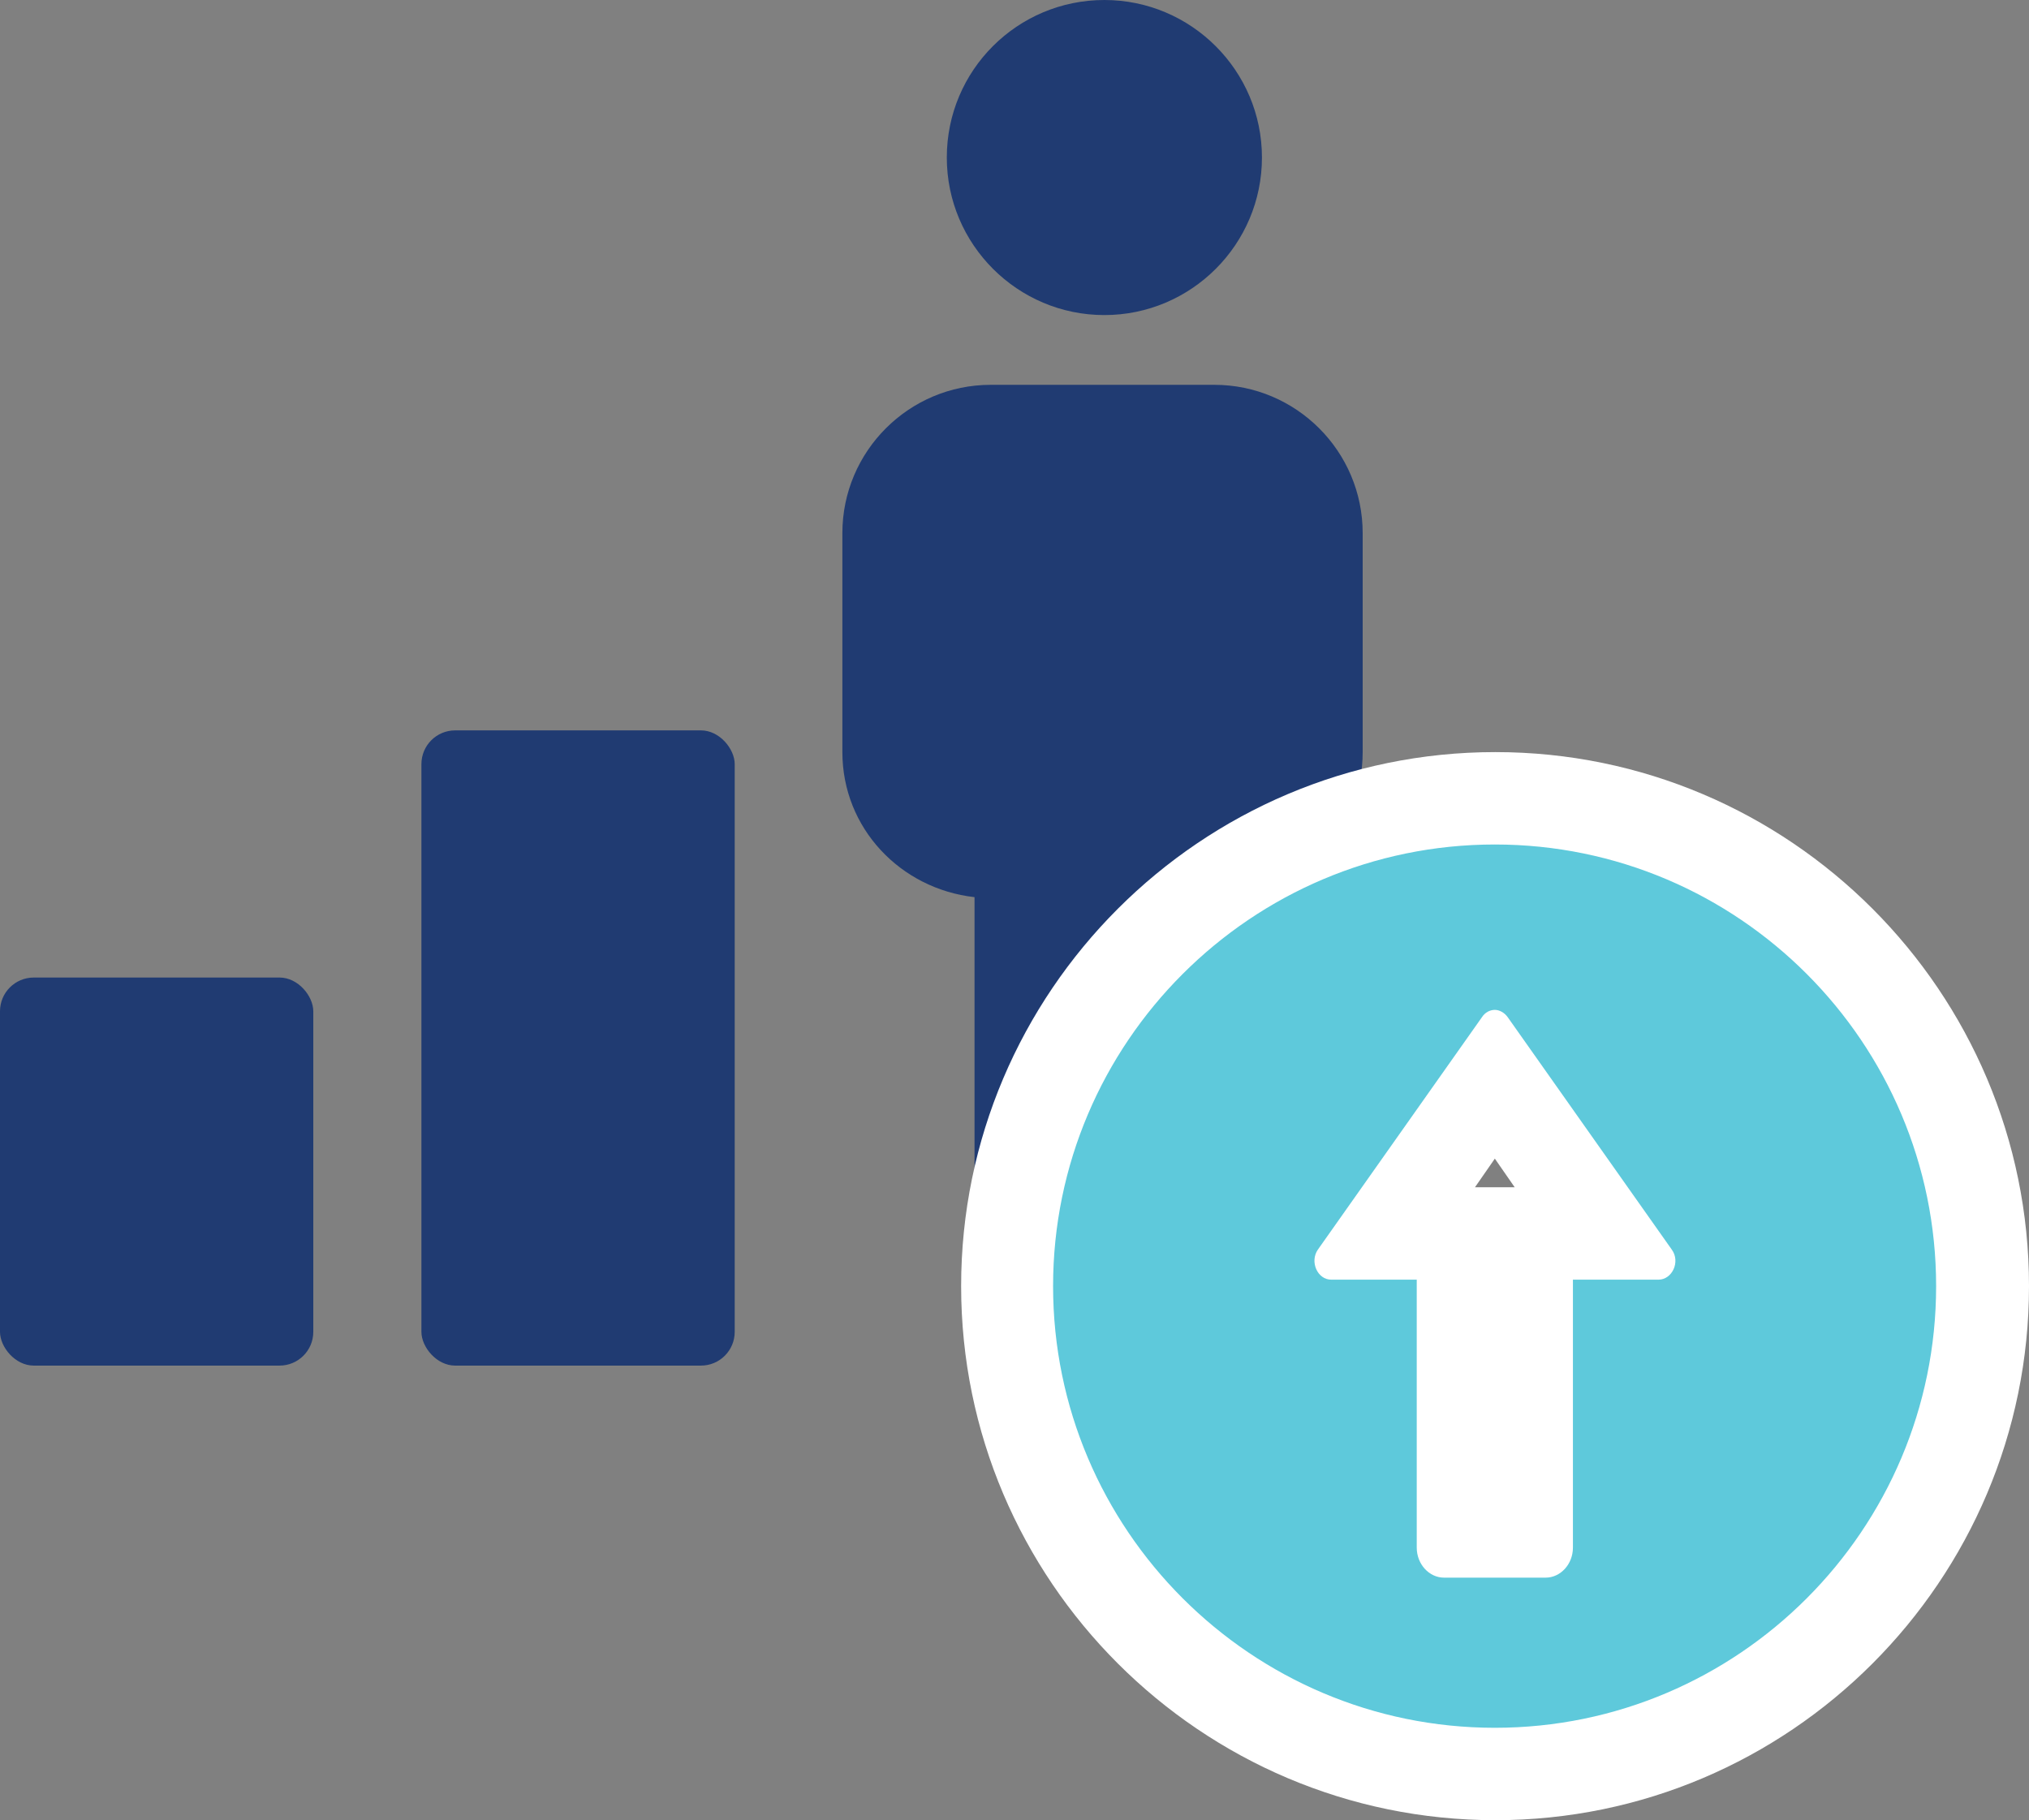
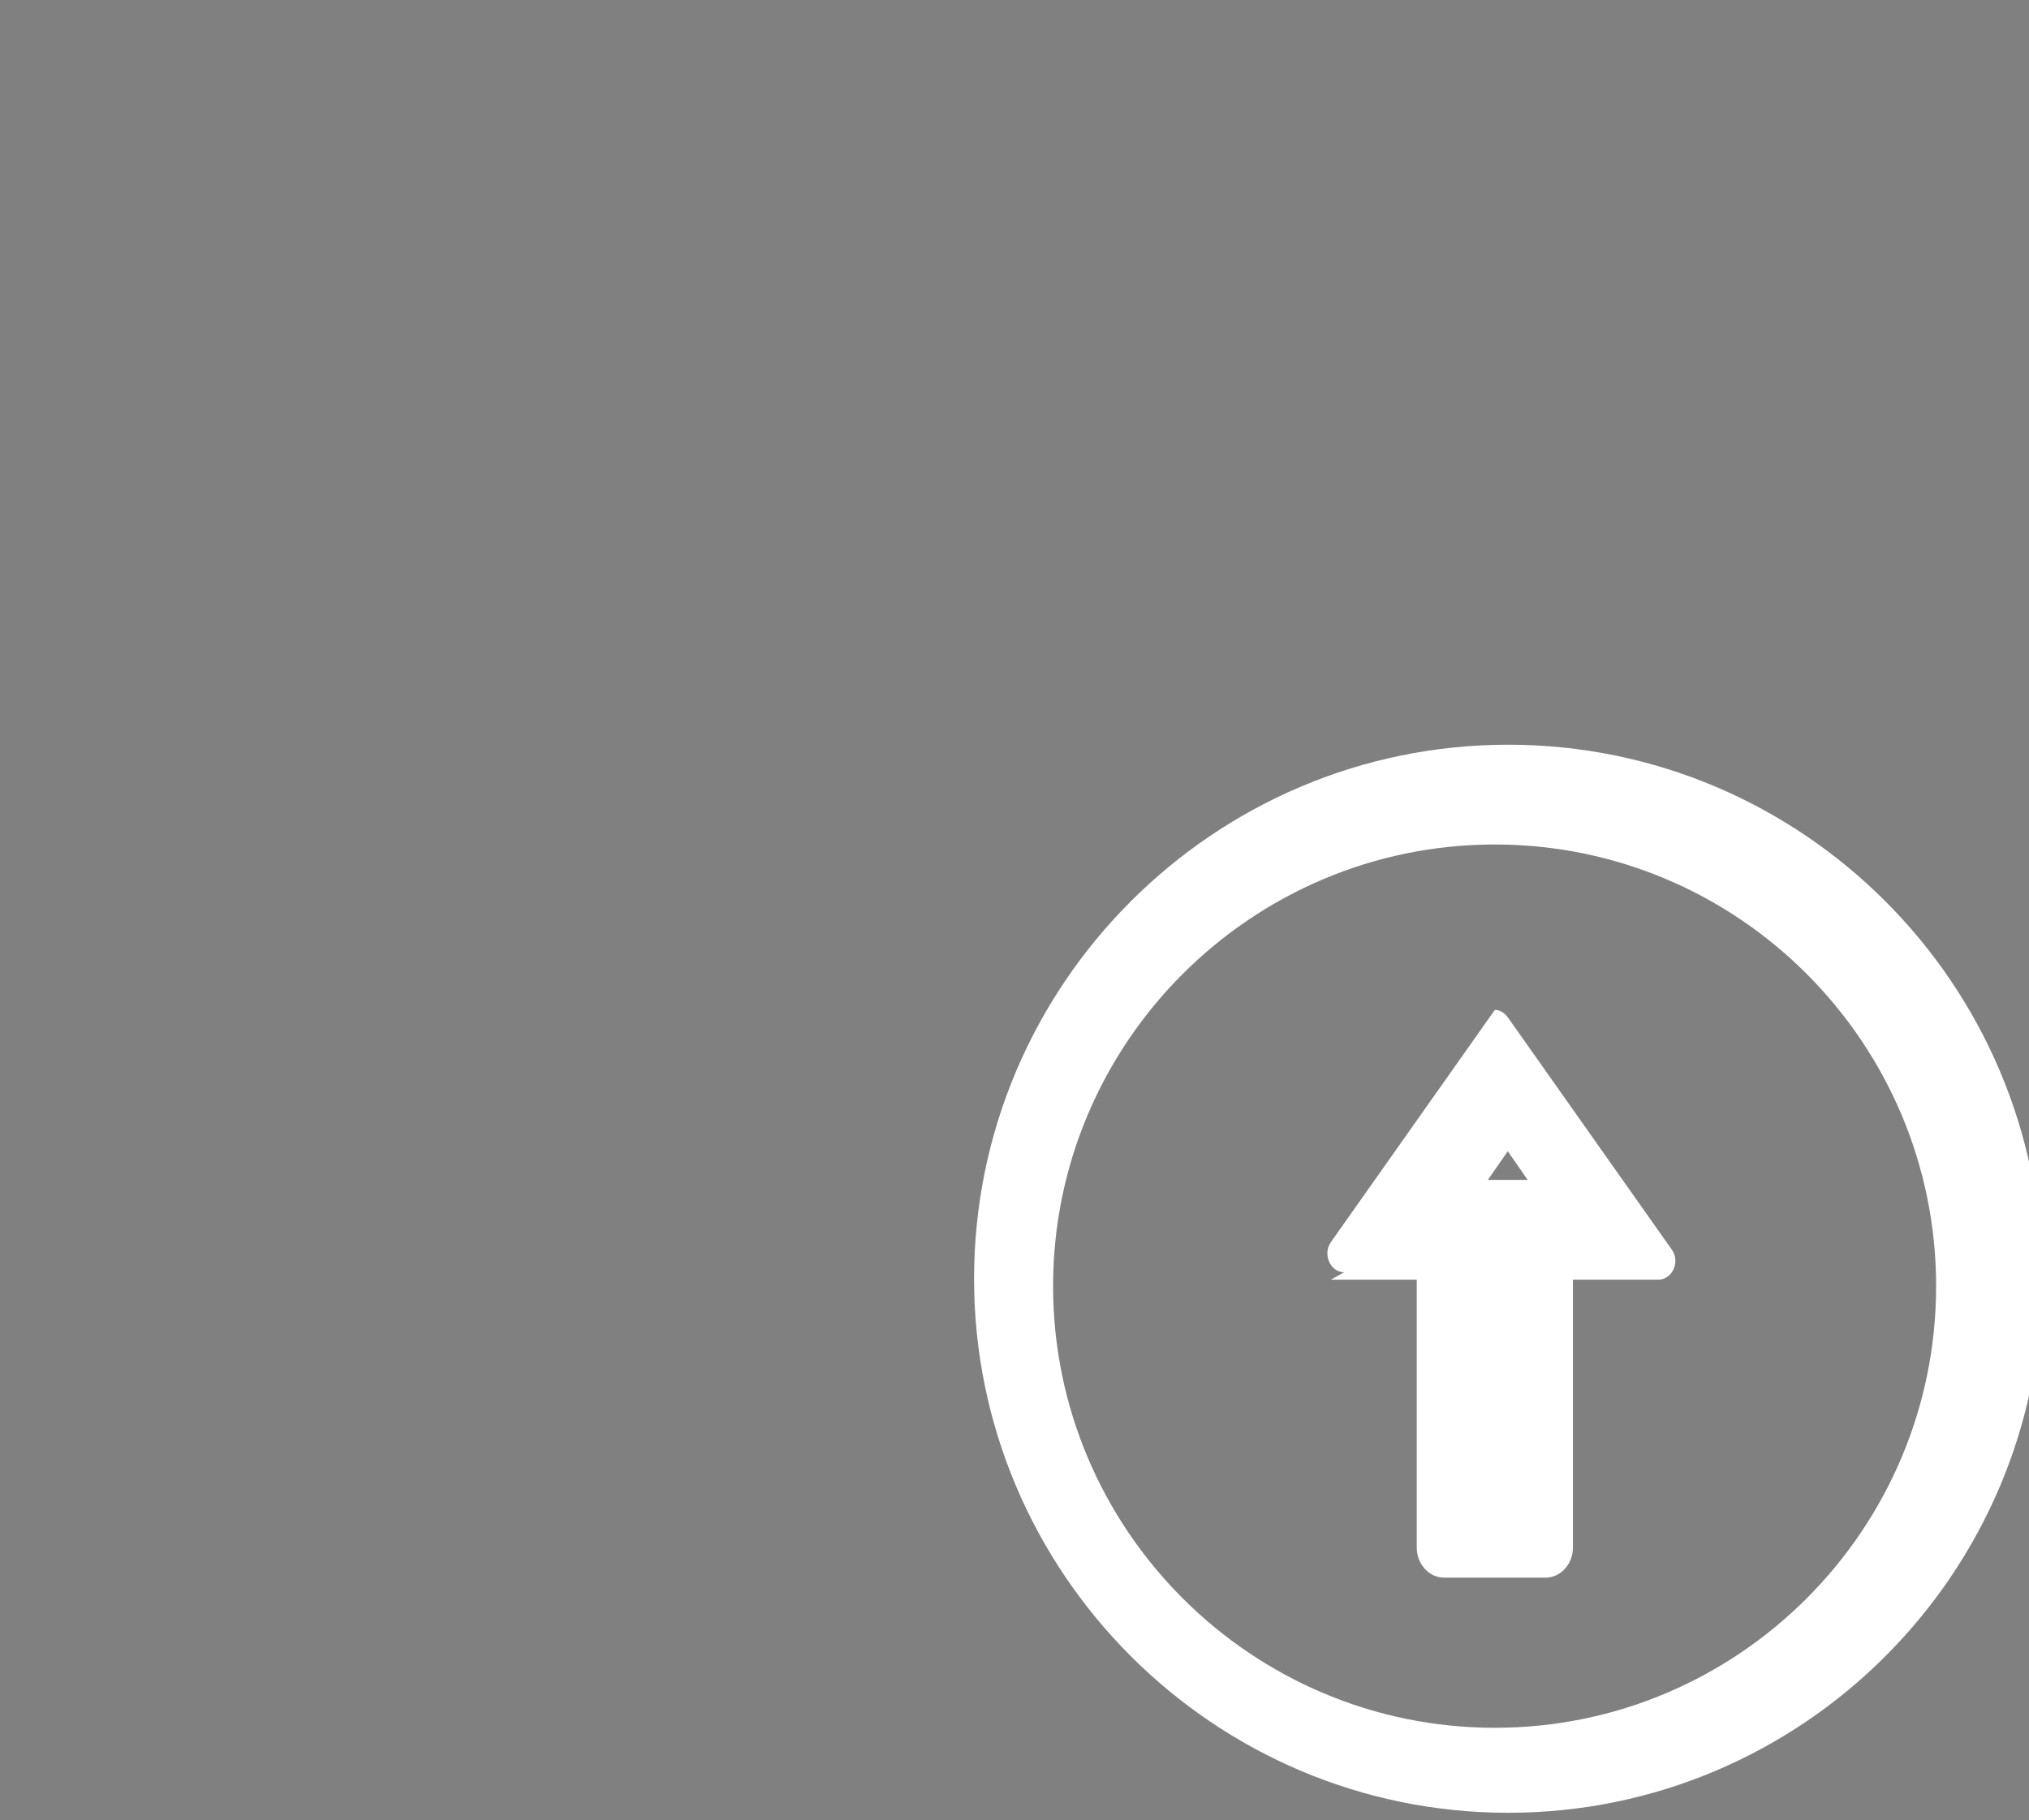
<svg xmlns="http://www.w3.org/2000/svg" id="Layer_2" viewBox="0 0 43.91 39.4">
  <rect x="0" y="0" width="43.91" height="39.4" fill="#808080" stroke="none" />
  <defs>
    <style>.cls-1{fill:#fff;}.cls-2{fill:#203b72;}.cls-3{fill:#5ec9db;}</style>
  </defs>
  <g id="Layer_2-2">
-     <path class="cls-2" d="m20.49,3.41c0-1.89,1.53-3.41,3.41-3.41s3.41,1.53,3.41,3.41-1.53,3.41-3.41,3.41-3.41-1.53-3.41-3.41Zm5.8,4.92h-4.85c-1.77,0-3.21,1.44-3.21,3.21v4.74c0,1.65,1.26,2.96,2.86,3.14v8.83h5.54v-8.83c1.6-.18,2.86-1.49,2.86-3.14v-4.74c0-1.77-1.44-3.21-3.21-3.21h0Z" />
-     <path class="cls-3" d="m32.35,38.4c-5.82,0-10.56-4.74-10.56-10.56s4.74-10.56,10.56-10.56,10.55,4.74,10.55,10.56-4.73,10.56-10.55,10.56Zm.69-5.25v-6.45h1.67l-2.36-3.35-2.36,3.35h1.68v6.45h1.38,0Z" />
-     <path class="cls-1" d="m32.35,18.28c5.27,0,9.55,4.29,9.55,9.56s-4.28,9.56-9.55,9.56-9.56-4.29-9.56-9.56,4.29-9.56,9.56-9.56m-3.55,9.42h1.86v5.8c0,.36.27.65.59.65h2.2c.32,0,.59-.29.59-.65v-5.8h1.85c.3,0,.48-.39.29-.65l-3.55-5.03c-.07-.1-.18-.16-.28-.16s-.21.05-.28.16l-3.55,5.03c-.18.26-.01.65.29.65m3.55-11.42c-6.37,0-11.56,5.19-11.56,11.56s5.19,11.56,11.56,11.56,11.55-5.19,11.55-11.56-5.18-11.56-11.55-11.56h0Zm-.44,9.42l.43-.62.43.62h-.87,0Z" />
-     <rect class="cls-2" x="9.12" y="15.81" width="6.78" height="13.75" rx=".73" ry=".73" />
-     <rect class="cls-2" y="21.16" width="6.78" height="8.4" rx=".73" ry=".73" />
+     <path class="cls-1" d="m32.35,18.28c5.27,0,9.55,4.29,9.55,9.56s-4.28,9.56-9.55,9.56-9.56-4.29-9.56-9.56,4.29-9.56,9.56-9.56m-3.55,9.42h1.86v5.8c0,.36.27.65.59.65h2.2c.32,0,.59-.29.59-.65v-5.8h1.85c.3,0,.48-.39.29-.65l-3.55-5.03c-.07-.1-.18-.16-.28-.16l-3.55,5.03c-.18.26-.01.65.29.65m3.55-11.42c-6.37,0-11.56,5.19-11.56,11.56s5.19,11.56,11.56,11.56,11.55-5.19,11.55-11.56-5.18-11.56-11.55-11.56h0Zm-.44,9.42l.43-.62.43.62h-.87,0Z" />
  </g>
</svg>